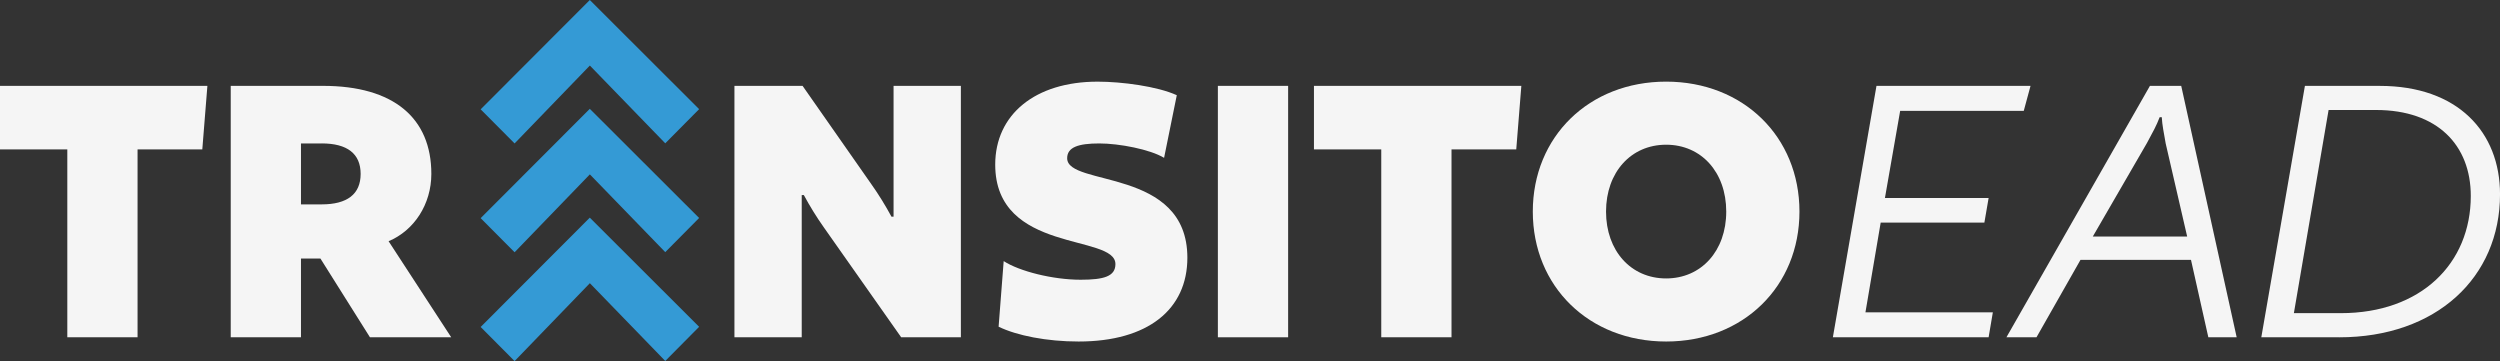
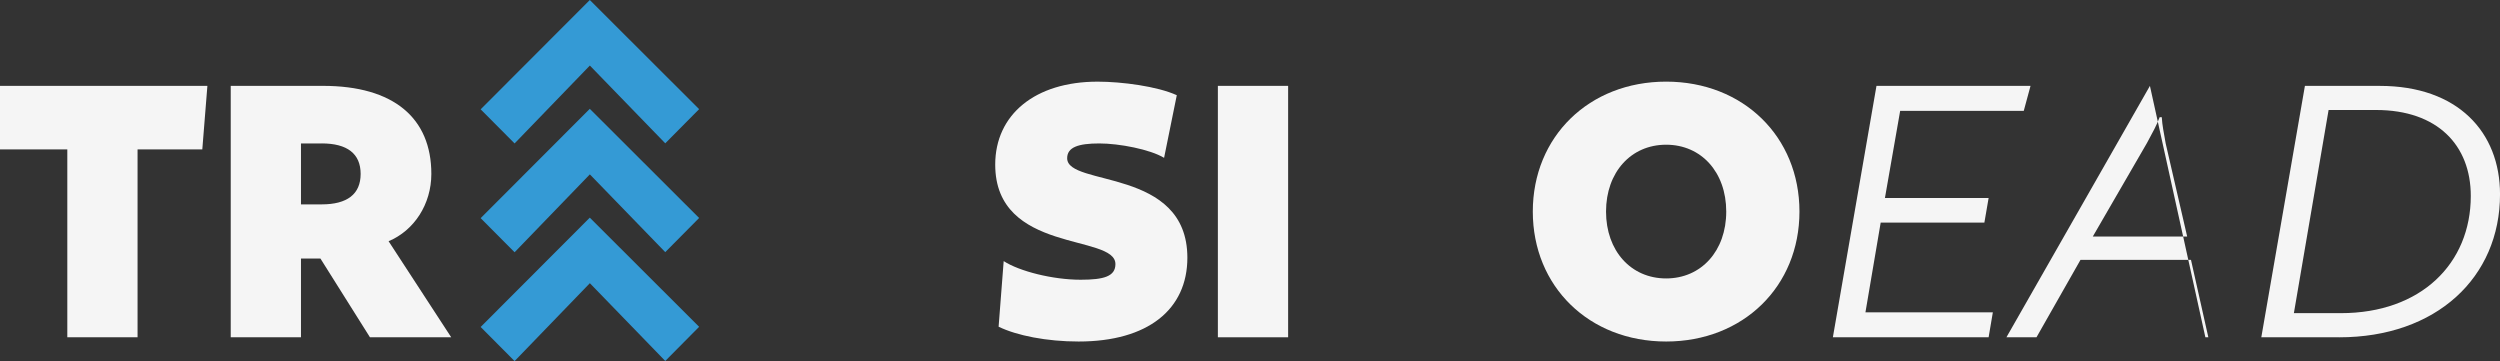
<svg xmlns="http://www.w3.org/2000/svg" id="Camada_2" data-name="Camada 2" viewBox="0 0 1003.9 145">
  <rect x="0" y="0" width="1003.9" height="145" fill="#333333" stroke="none" />
  <defs>
    <style>      .cls-1 {        fill: #349ad5;      }      .cls-1, .cls-2 {        stroke-width: 0px;      }      .cls-2 {        fill: #f5f5f5;      }    </style>
  </defs>
  <g id="Camada_1-2" data-name="Camada 1">
    <g>
      <g>
        <path class="cls-2" d="M27.03,135.44V59.98H0v-25.49h83.28l-2.04,25.49h-26v75.46h-28.21Z" />
        <path class="cls-2" d="M156.04,96.86l25.15,38.58h-32.63l-19.88-31.61h-7.82v31.61h-28.21V34.48h37.05c28.39,0,43.51,12.92,43.51,35.35,0,12.24-6.97,22.78-17.16,27.02ZM129.19,57.6h-8.33v24.47h8.33c10.2,0,15.63-4.08,15.63-12.24s-5.44-12.24-15.63-12.24Z" />
-         <path class="cls-2" d="M385.85,135.44h-23.97l-31.1-44.19c-2.89-4.08-5.61-8.5-7.99-12.92h-.85v57.11h-27.02V34.48h27.36l27.7,39.6c2.89,4.08,5.61,8.5,7.99,12.92h.85v-52.52h27.03v100.95Z" />
        <path class="cls-2" d="M467.45,63.38c-5.61-3.4-18.02-5.78-26-5.78-8.5,0-12.92,1.53-12.92,5.95,0,11.56,48.27,3.57,48.27,39.94,0,20.73-15.8,33.65-43.68,33.65-12.74,0-24.81-2.38-32.12-5.95l2.04-26.34c6.29,4.08,19.71,7.48,30.93,7.48,9.35,0,13.94-1.36,13.94-6.29,0-12.24-48.27-4.08-48.27-39.94,0-20.06,15.97-33.31,41.13-33.31,9.69,0,23.97,1.87,31.78,5.44l-5.1,25.15Z" />
        <path class="cls-2" d="M517.26,135.44h-28.21V34.48h28.21v100.95Z" />
-         <path class="cls-2" d="M554.66,135.44V59.98h-27.03v-25.49h83.28l-2.04,25.49h-26v75.46h-28.21Z" />
        <path class="cls-2" d="M722.59,84.96c0,30.08-22.6,52.18-53.54,52.18s-53.54-22.09-53.54-52.18,22.61-52.18,53.54-52.18,53.54,22.09,53.54,52.18ZM693.19,84.96c0-15.81-10.03-26.85-24.14-26.85s-24.13,11.05-24.13,26.85,10.03,26.85,24.13,26.85,24.14-11.05,24.14-26.85Z" />
      </g>
      <g>
        <path class="cls-2" d="M812.66,44.51h-49.63l-6.12,35.01h41.64l-1.7,9.86h-41.64l-6.12,36.03h51.16l-1.7,10.03h-62.54l17.51-100.95h61.86l-2.72,10.03Z" />
-         <path class="cls-2" d="M886.78,135.44l-6.97-31.1h-44.36l-17.68,31.1h-12.07l57.62-100.95h12.57l22.27,100.95h-11.39ZM869.62,57.43c-.68-3.91-1.36-7.14-1.54-10.37h-.85c-1.19,3.23-2.89,6.29-5.1,10.37l-21.75,37.56h37.9l-8.67-37.56Z" />
+         <path class="cls-2" d="M886.78,135.44l-6.97-31.1h-44.36l-17.68,31.1h-12.07l57.62-100.95l22.27,100.95h-11.39ZM869.62,57.43c-.68-3.91-1.36-7.14-1.54-10.37h-.85c-1.19,3.23-2.89,6.29-5.1,10.37l-21.75,37.56h37.9l-8.67-37.56Z" />
        <path class="cls-2" d="M939.32,135.44h-31.27l17.51-100.95h30.08c31.27,0,48.27,18.52,48.27,43.51,0,33.48-25.66,57.45-64.58,57.45ZM954.11,44.17h-19.04l-13.94,81.58h18.87c32.12,0,52.17-19.89,52.17-47.08,0-20.23-13.26-34.5-38.06-34.5Z" />
      </g>
      <g>
        <path class="cls-1" d="M193.01,43.9L236.84,0l43.9,43.83-13.6,13.72-30.28-31.23-30.22,31.28-13.63-13.7Z" />
        <path class="cls-1" d="M193.01,87.6l43.83-43.9,43.9,43.83-13.6,13.72-30.28-31.23-30.22,31.28-13.63-13.7Z" />
        <path class="cls-1" d="M193.01,131.3l43.83-43.9,43.9,43.83-13.6,13.72-30.28-31.23-30.22,31.28-13.63-13.7Z" />
      </g>
    </g>
  </g>
</svg>